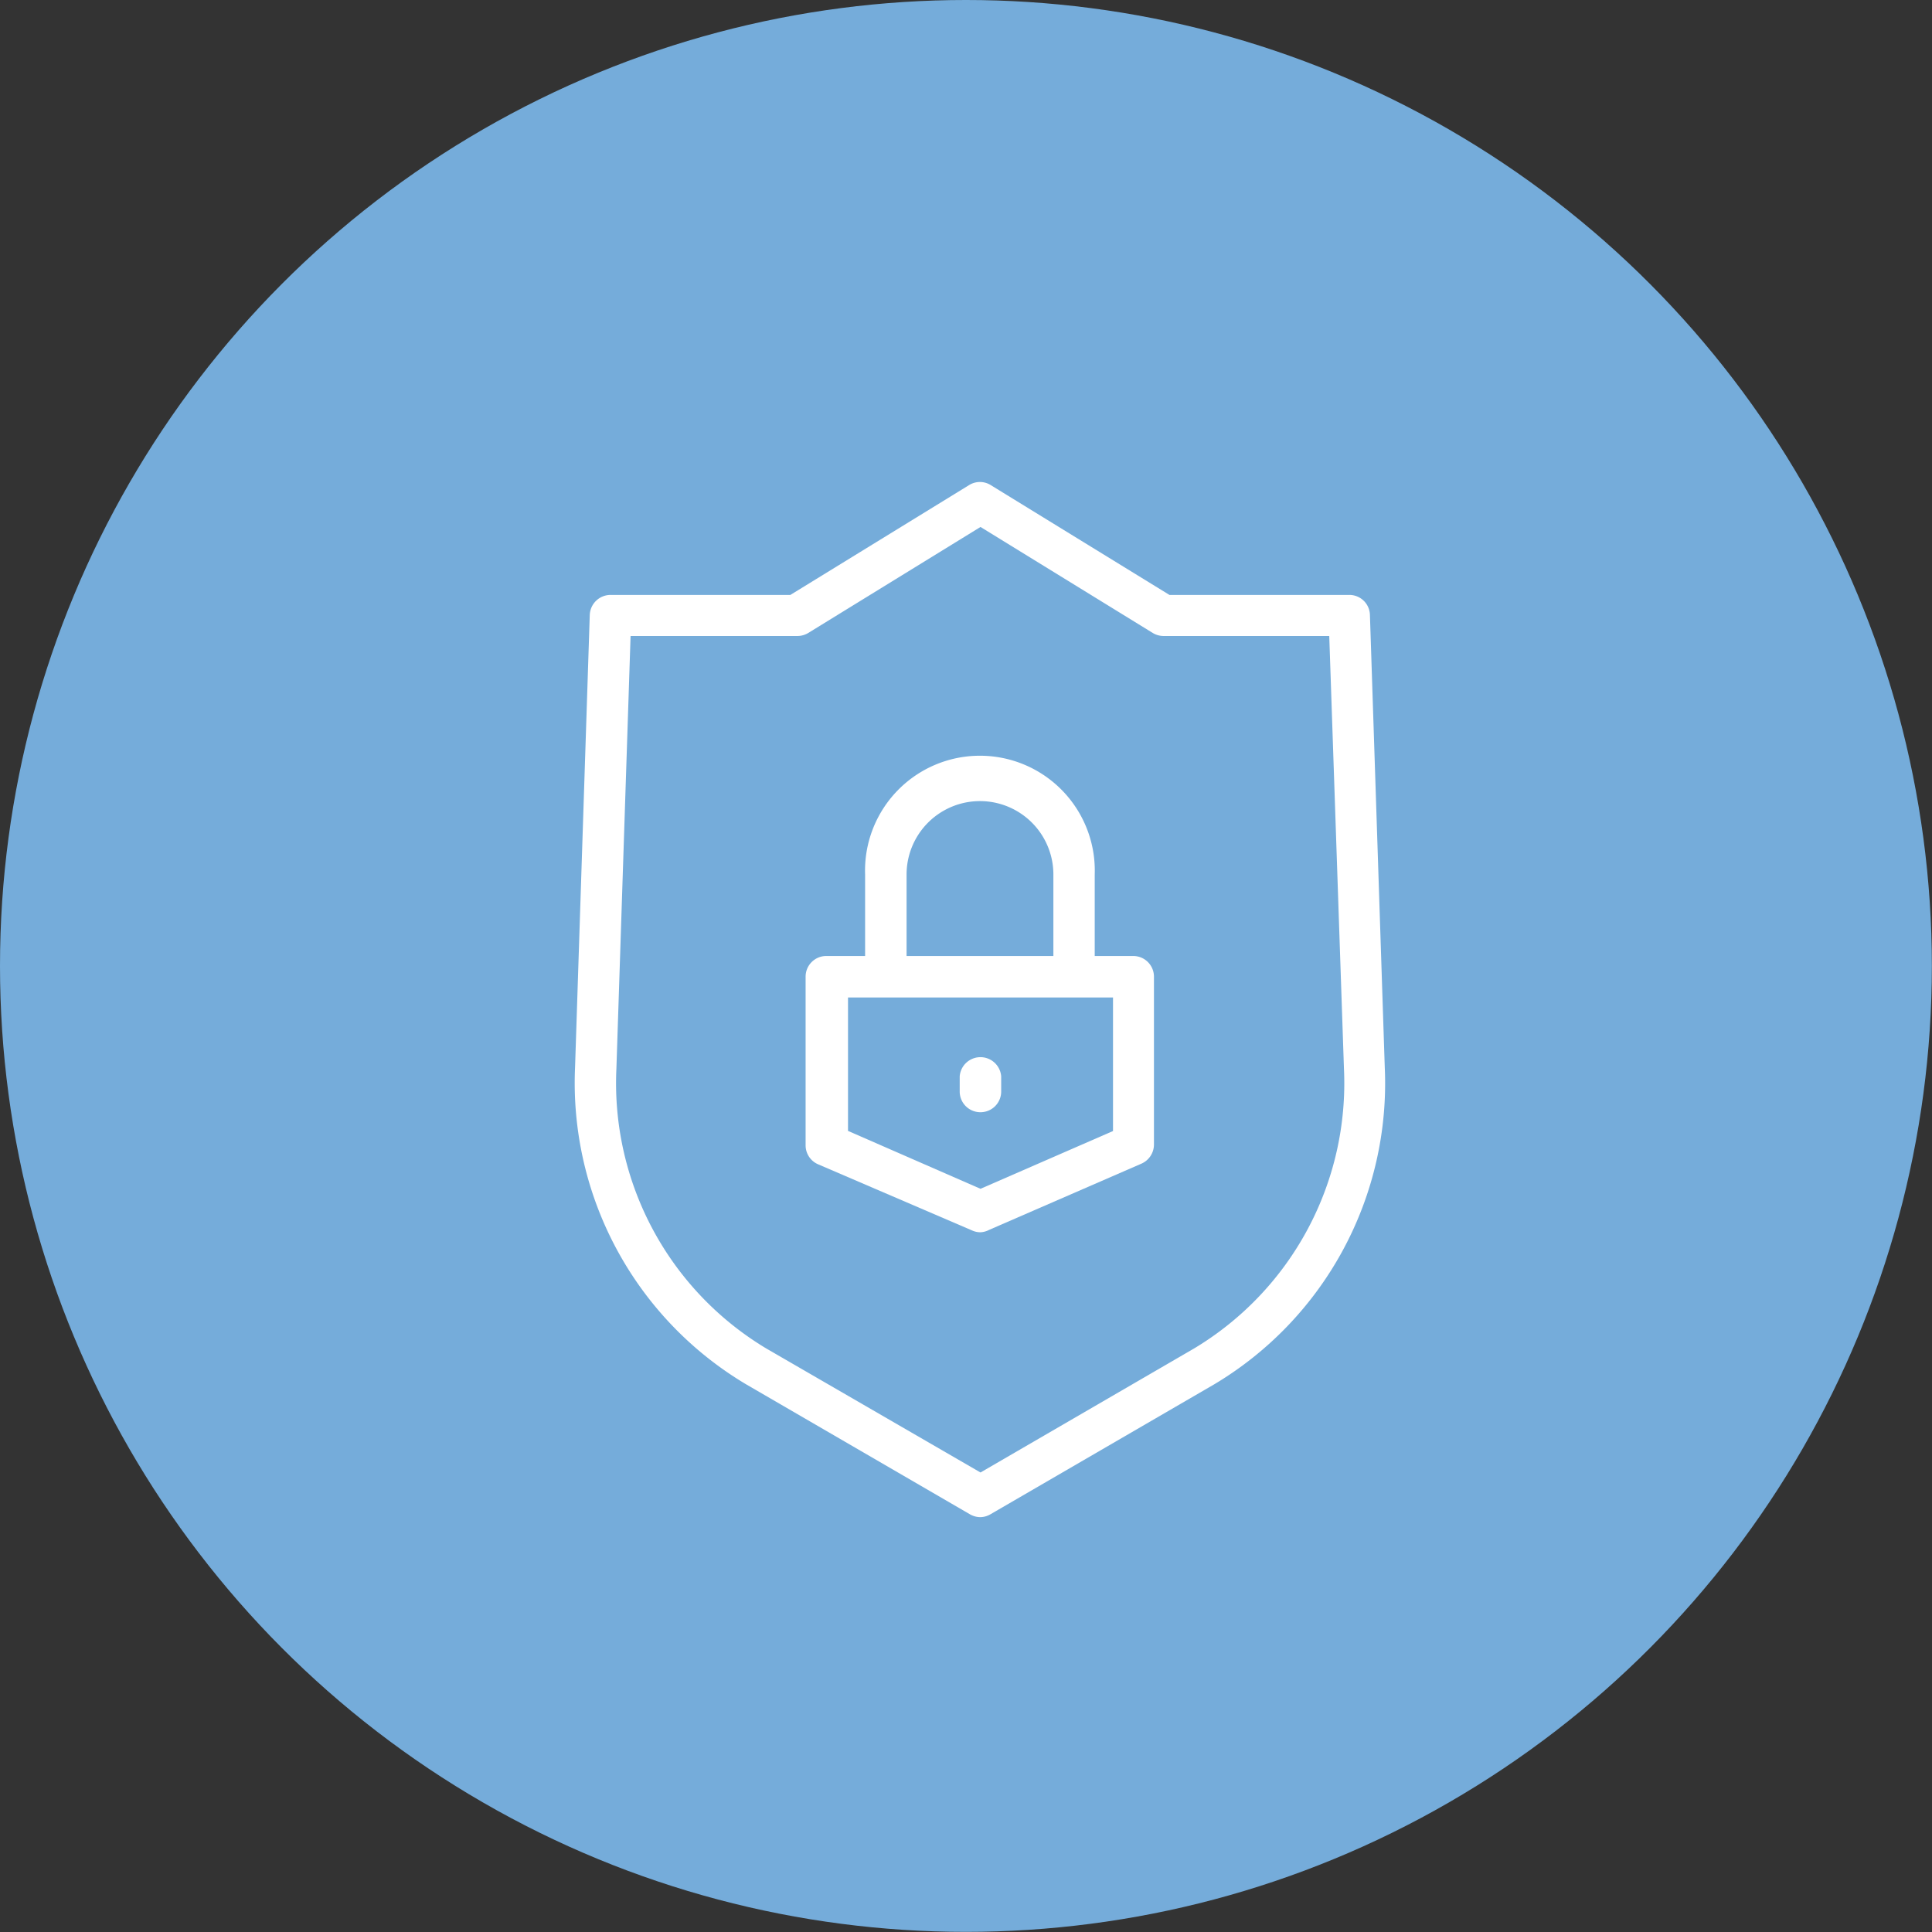
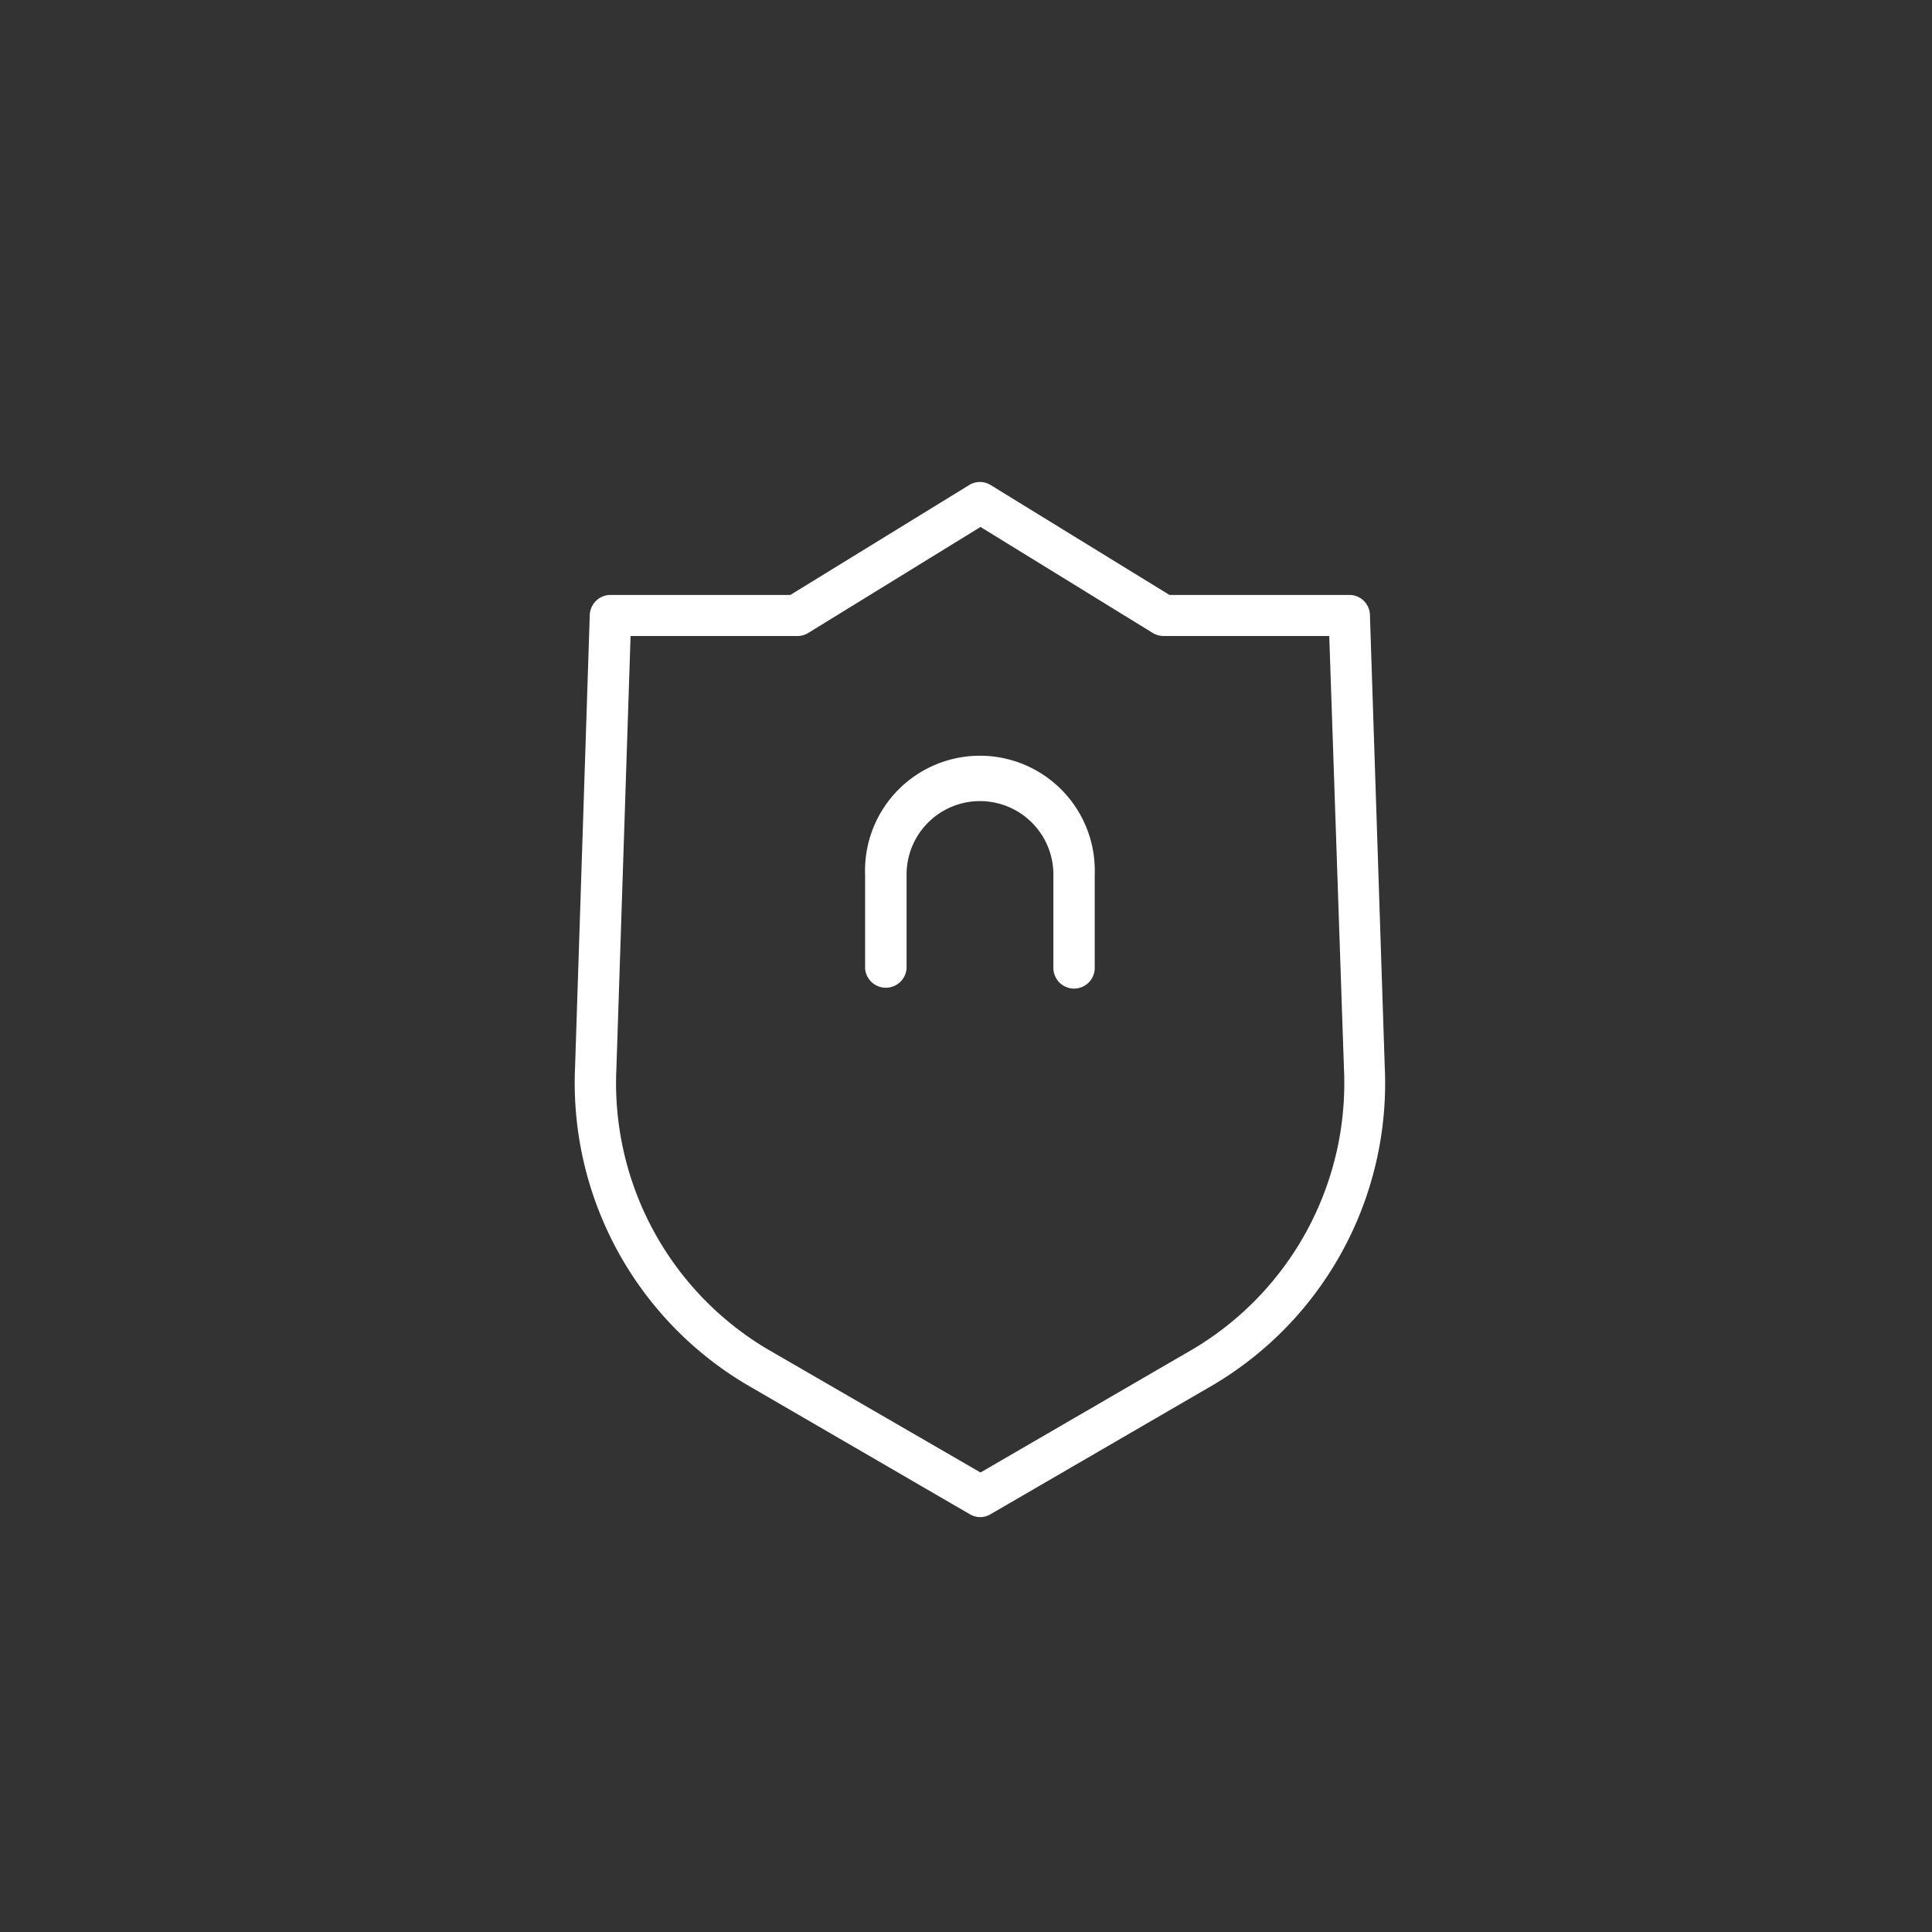
<svg xmlns="http://www.w3.org/2000/svg" id="Слой_1" data-name="Слой 1" viewBox="0 0 145.81 145.81">
  <rect x="0" y="0" width="145.81" height="145.81" fill="#333333" stroke="none" />
  <defs>
    <style>.cls-1{fill:#75acda;}.cls-2{fill:#fff;}</style>
  </defs>
-   <circle class="cls-1" cx="72.9" cy="72.9" r="72.9" />
  <path class="cls-2" d="M74,114.5a1.58,1.58,0,0,1-.79-.21l-16.91-9.82A26.47,26.47,0,0,1,43.4,80.56l1.11-34.15a1.57,1.57,0,0,1,1.57-1.51H59.65l13.49-8.29a1.54,1.54,0,0,1,1.63,0L88.26,44.9h13.57a1.55,1.55,0,0,1,1.56,1.51l1.12,34.15a26.45,26.45,0,0,1-12.86,23.91l-16.91,9.82A1.55,1.55,0,0,1,74,114.5ZM47.59,48,46.52,80.66a23.35,23.35,0,0,0,11.31,21.11L74,111.13l16.12-9.36a23.35,23.35,0,0,0,11.31-21.11L100.32,48H87.82a1.59,1.59,0,0,1-.82-.23l-13-8-13,8a1.59,1.59,0,0,1-.82.23Z" />
  <path class="cls-2" d="M81.06,74.61a1.56,1.56,0,0,1-1.56-1.56V66a5.54,5.54,0,1,0-11.08,0v7.1a1.57,1.57,0,0,1-3.13,0V66a8.67,8.67,0,1,1,17.33,0v7.1A1.56,1.56,0,0,1,81.06,74.61Z" />
-   <path class="cls-2" d="M74,93a1.5,1.5,0,0,1-.62-.13l-11.64-5a1.56,1.56,0,0,1-.94-1.43V73.71a1.56,1.56,0,0,1,1.56-1.56H85.53a1.56,1.56,0,0,1,1.56,1.56V86.38a1.58,1.58,0,0,1-.94,1.44l-11.5,5A1.55,1.55,0,0,1,74,93ZM64,85.35,74,89.72l10-4.36V75.28H64Z" />
-   <path class="cls-2" d="M74,83.94a1.56,1.56,0,0,1-1.57-1.56V81.23a1.57,1.57,0,0,1,3.13,0v1.15A1.56,1.56,0,0,1,74,83.94Z" />
</svg>